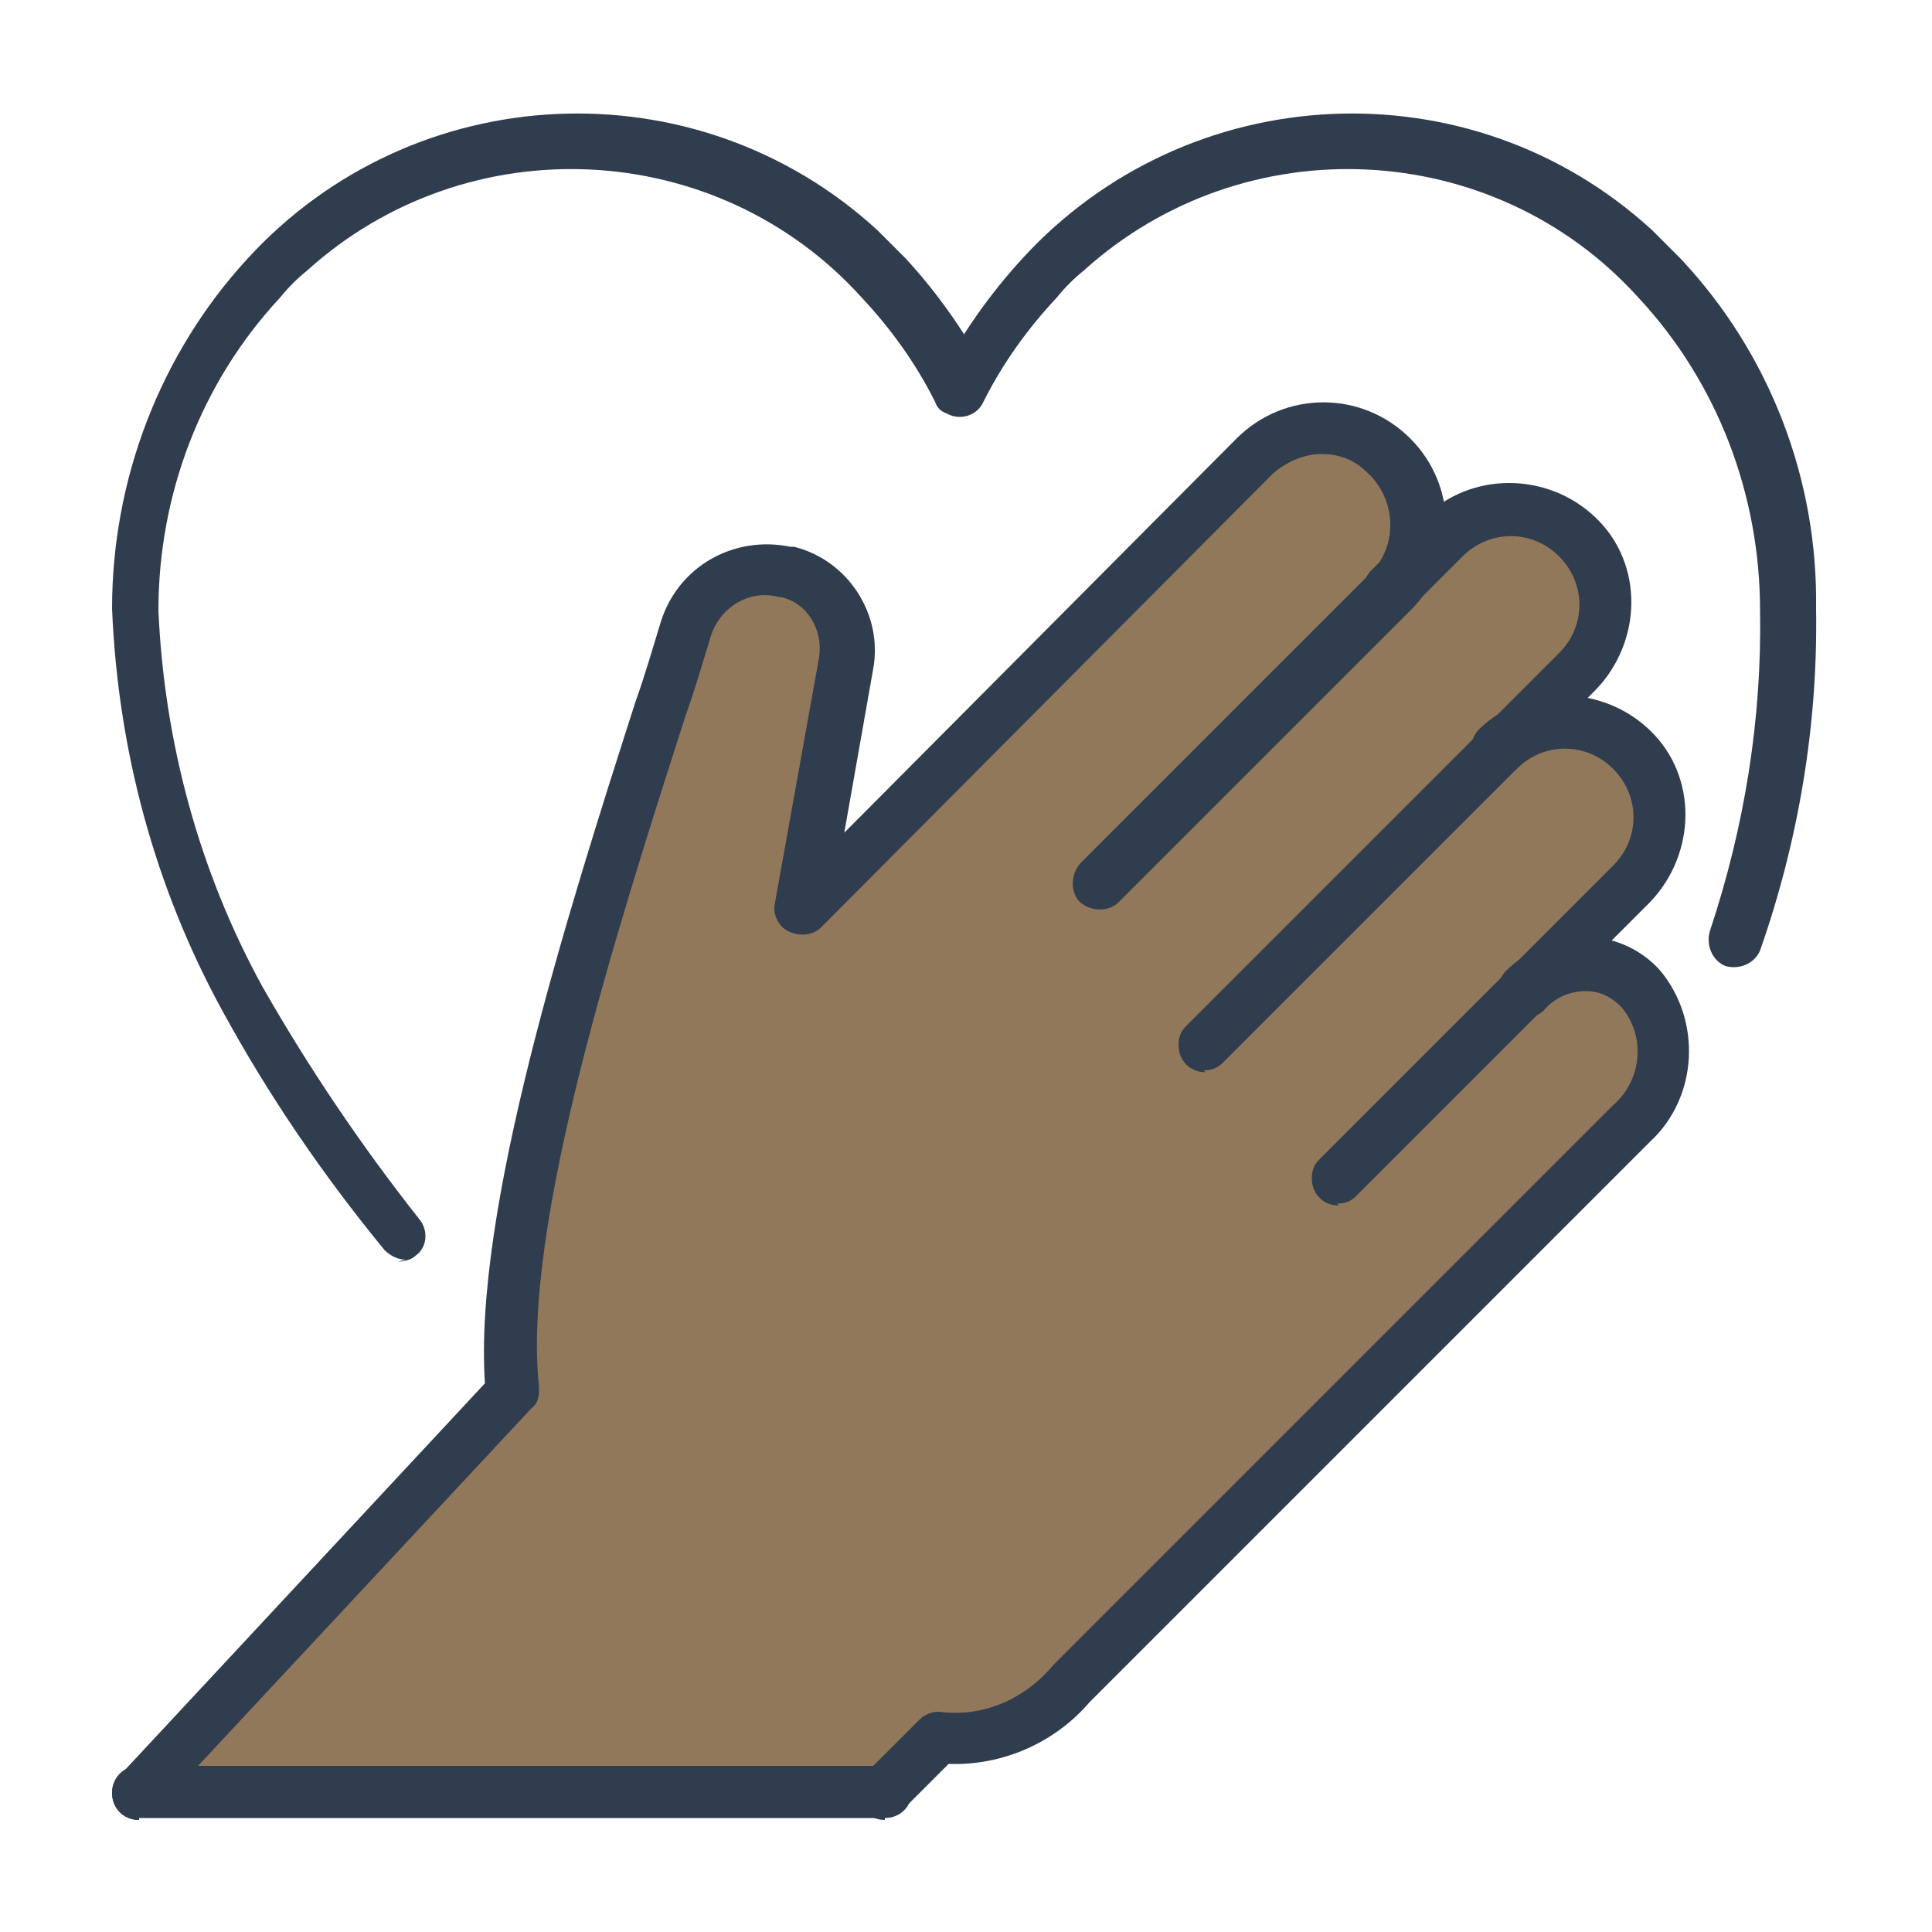
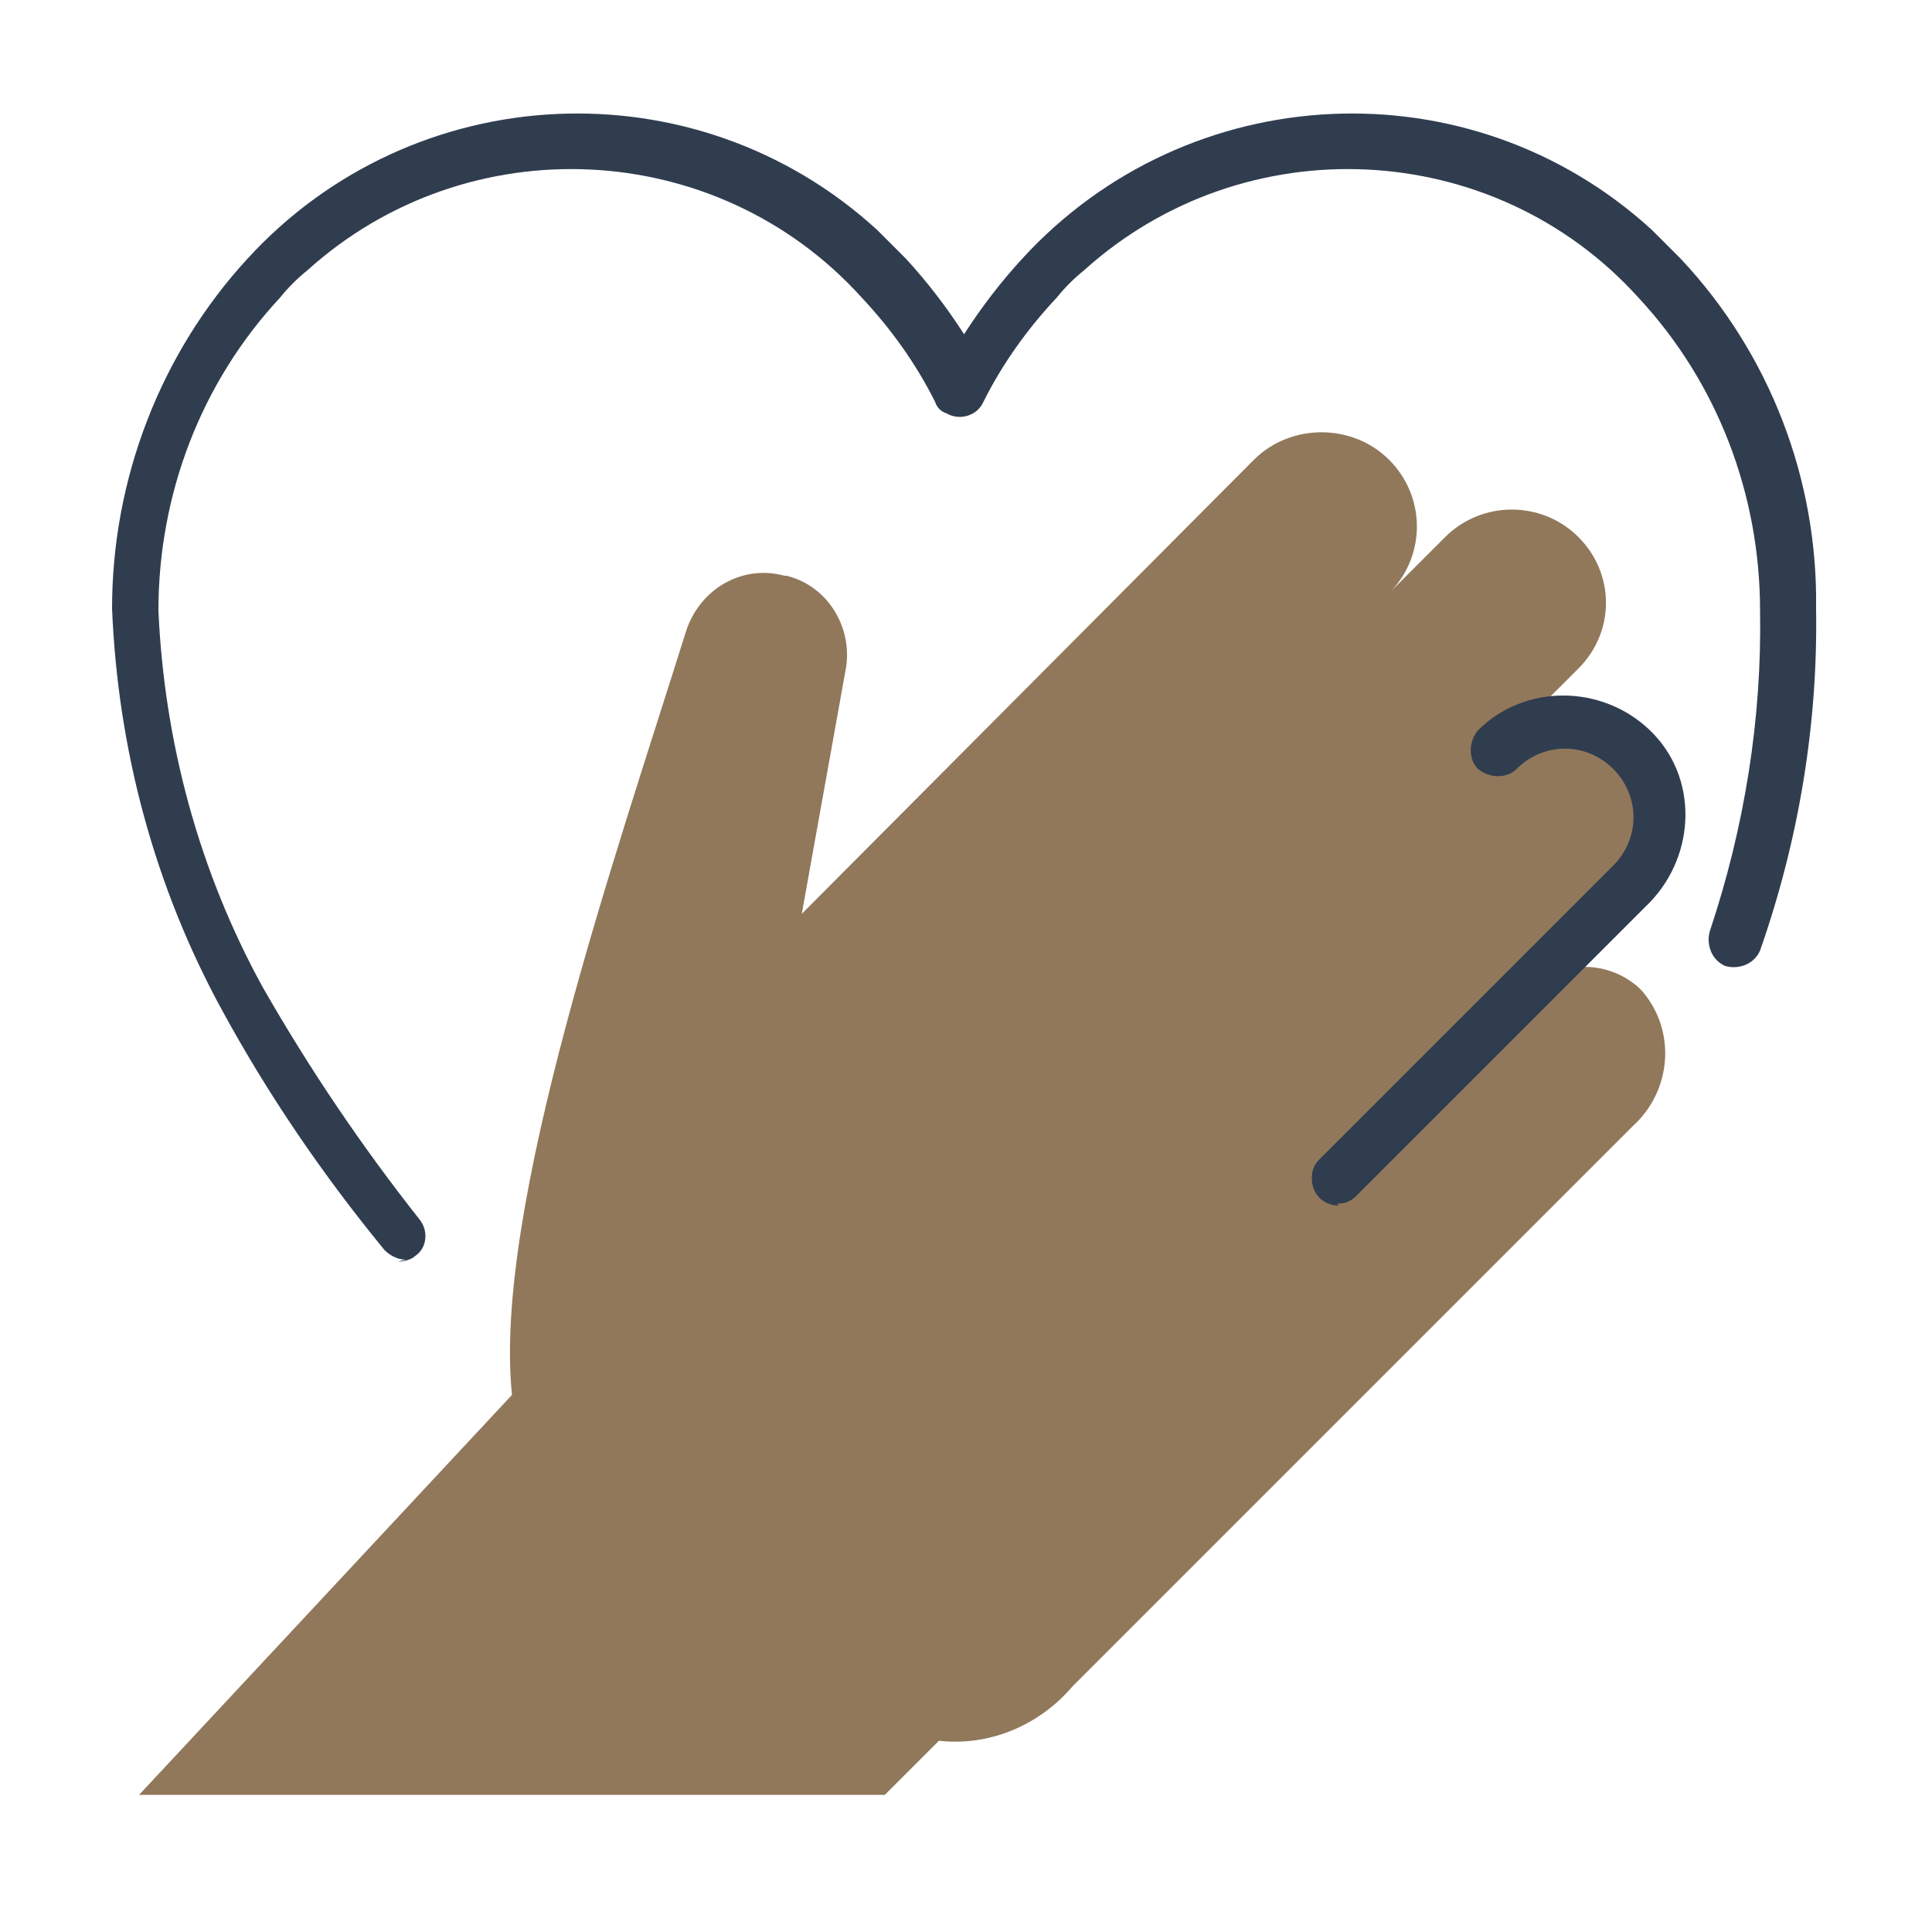
<svg xmlns="http://www.w3.org/2000/svg" id="Capa_1" version="1.1" viewBox="0 0 100 100">
  <defs>
    <style>
      .st0 {
        fill: #303d4f;
      }

      .st1 {
        fill: #91785b;
      }
    </style>
  </defs>
  <g id="Grupo_19917">
    <path id="Trazado_13759" class="st1" d="M79,51.4c1.5-1.7,4.1-1.8,5.8-.3,0,0,.1.1.2.2,1.8,2.1,1.5,5.2-.5,7l-29,29c-1.7,2-4.3,3.1-6.9,2.8l-2.8,2.8H7.2s19.3-20.7,19.3-20.7c-1-9.6,5.4-28,9-39.5.7-2.2,2.9-3.5,5.1-2.9h.1c2.1.5,3.4,2.6,3.1,4.7l-2.3,12.8,23.4-23.5c1.9-1.9,5.1-1.9,7,0,1.9,1.9,1.9,4.9.1,6.8l2.8-2.8c1.9-1.9,5-1.9,6.9,0,1.9,1.9,1.9,4.9,0,6.8l-4.1,4.1c1.9-1.9,5-1.9,6.9,0,1.9,1.9,1.9,4.9,0,6.8l-5.5,5.5Z" />
-     <path id="Trazado_13760" class="st0" d="M7.2,94.2c-.8,0-1.4-.6-1.4-1.4,0-.8.6-1.4,1.4-1.4h38.6c.8,0,1.4.6,1.4,1.3,0,.8-.6,1.4-1.4,1.4H7.2s0,0,0,0Z" />
    <path id="Trazado_13761" class="st0" d="M21,65.2c-.4,0-.8-.2-1.1-.5-3.2-3.9-6-8-8.4-12.4-3.5-6.4-5.4-13.5-5.7-20.8,0-6.7,2.5-13.2,7-18.1,8.6-9.4,23.2-10.1,32.6-1.5.5.5,1,1,1.5,1.5,1.1,1.2,2.1,2.5,3,3.9.9-1.4,1.9-2.7,3-3.9,8.6-9.4,23.2-10.1,32.6-1.5.5.5,1,1,1.5,1.5,4.6,4.9,7.1,11.4,7,18.1.1,6-.9,12-2.9,17.7-.3.7-1.1,1-1.8.8-.7-.3-1-1.1-.8-1.8,1.8-5.4,2.7-11,2.6-16.6,0-6-2.2-11.8-6.3-16.2-7.5-8.3-20.4-8.9-28.7-1.4-.5.4-1,.9-1.4,1.4-1.5,1.6-2.8,3.4-3.8,5.4-.3.7-1.2,1-1.9.6-.3-.1-.5-.3-.6-.6-1-2-2.3-3.8-3.8-5.4-7.5-8.3-20.4-8.9-28.7-1.4-.5.4-1,.9-1.4,1.4-4.1,4.4-6.3,10.2-6.3,16.2.3,6.8,2.1,13.5,5.4,19.5,2.4,4.2,5.1,8.2,8.1,12,.5.6.4,1.5-.2,1.9-.2.2-.6.3-.9.3" />
-     <path id="Trazado_13762" class="st0" d="M62.4,55.5c-.8,0-1.4-.6-1.4-1.4,0-.4.1-.7.4-1l19.3-19.3c1.4-1.4,1.4-3.6,0-5-1.4-1.4-3.6-1.4-5,0h0l-2.8,2.8c-.5.5-1.4.5-2,0-.5-.5-.5-1.4,0-2h0l2.8-2.8c2.4-2.4,6.4-2.4,8.9,0s2.4,6.4,0,8.9l-19.3,19.3c-.3.3-.6.4-1,.4" />
-     <path id="Trazado_13763" class="st0" d="M69.3,62.4c-.8,0-1.4-.6-1.4-1.4,0-.4.1-.7.4-1l15.2-15.2c1.4-1.4,1.4-3.6,0-5s-3.6-1.4-5,0h0c-.5.5-1.4.5-2,0-.5-.5-.5-1.4,0-2,2.4-2.4,6.4-2.4,8.9,0s2.4,6.4,0,8.9l-15.2,15.2c-.3.3-.6.4-1,.4" />
-     <path id="Trazado_13764" class="st0" d="M7.2,94.2c-.8,0-1.4-.6-1.4-1.4,0-.3.1-.7.4-.9l18.9-20.3c-.6-8.9,4.2-24.1,7.8-35.3.5-1.4.9-2.8,1.3-4.1.9-2.9,3.8-4.5,6.7-3.9h.2c2.8.7,4.6,3.5,4.1,6.3l-1.5,8.5,20.3-20.4c2.5-2.5,6.5-2.5,9,0,2.4,2.4,2.5,6.3.1,8.8l-15.2,15.2c-.5.5-1.4.5-2,0-.5-.5-.5-1.4,0-2l15.2-15.2c1.3-1.5,1.1-3.8-.4-5.1-.6-.6-1.4-.9-2.3-.9h0c-.9,0-1.8.4-2.5,1l-23.4,23.5c-.5.5-1.4.5-2,0-.3-.3-.5-.8-.4-1.2l2.3-12.8c.2-1.4-.6-2.8-2-3.1h-.1c-1.5-.4-3,.5-3.5,2-.4,1.3-.8,2.7-1.3,4.1-3.6,11.2-8.5,26.5-7.6,34.8,0,.4,0,.8-.4,1.1l-19.3,20.7c-.3.3-.6.4-1,.4" />
-     <path id="Trazado_13765" class="st0" d="M45.8,94.2c-.8,0-1.4-.6-1.4-1.4,0-.4.1-.7.4-1l2.8-2.8c.3-.3.7-.4,1-.4,2.2.3,4.4-.6,5.9-2.4l29-29c1.5-1.3,1.7-3.6.4-5.1-.5-.5-1.1-.8-1.8-.8-.8,0-1.6.3-2.2,1-.5.5-1.4.5-2,0s-.5-1.4,0-2c1.1-1.1,2.6-1.8,4.2-1.8,1.4,0,2.8.6,3.8,1.7,2.2,2.6,2,6.6-.5,8.9l-29,29c-1.8,2.1-4.5,3.3-7.3,3.2l-2.3,2.3c-.3.3-.6.4-1,.4" />
+     <path id="Trazado_13763" class="st0" d="M69.3,62.4c-.8,0-1.4-.6-1.4-1.4,0-.4.1-.7.4-1l15.2-15.2c1.4-1.4,1.4-3.6,0-5s-3.6-1.4-5,0c-.5.5-1.4.5-2,0-.5-.5-.5-1.4,0-2,2.4-2.4,6.4-2.4,8.9,0s2.4,6.4,0,8.9l-15.2,15.2c-.3.3-.6.4-1,.4" />
  </g>
</svg>